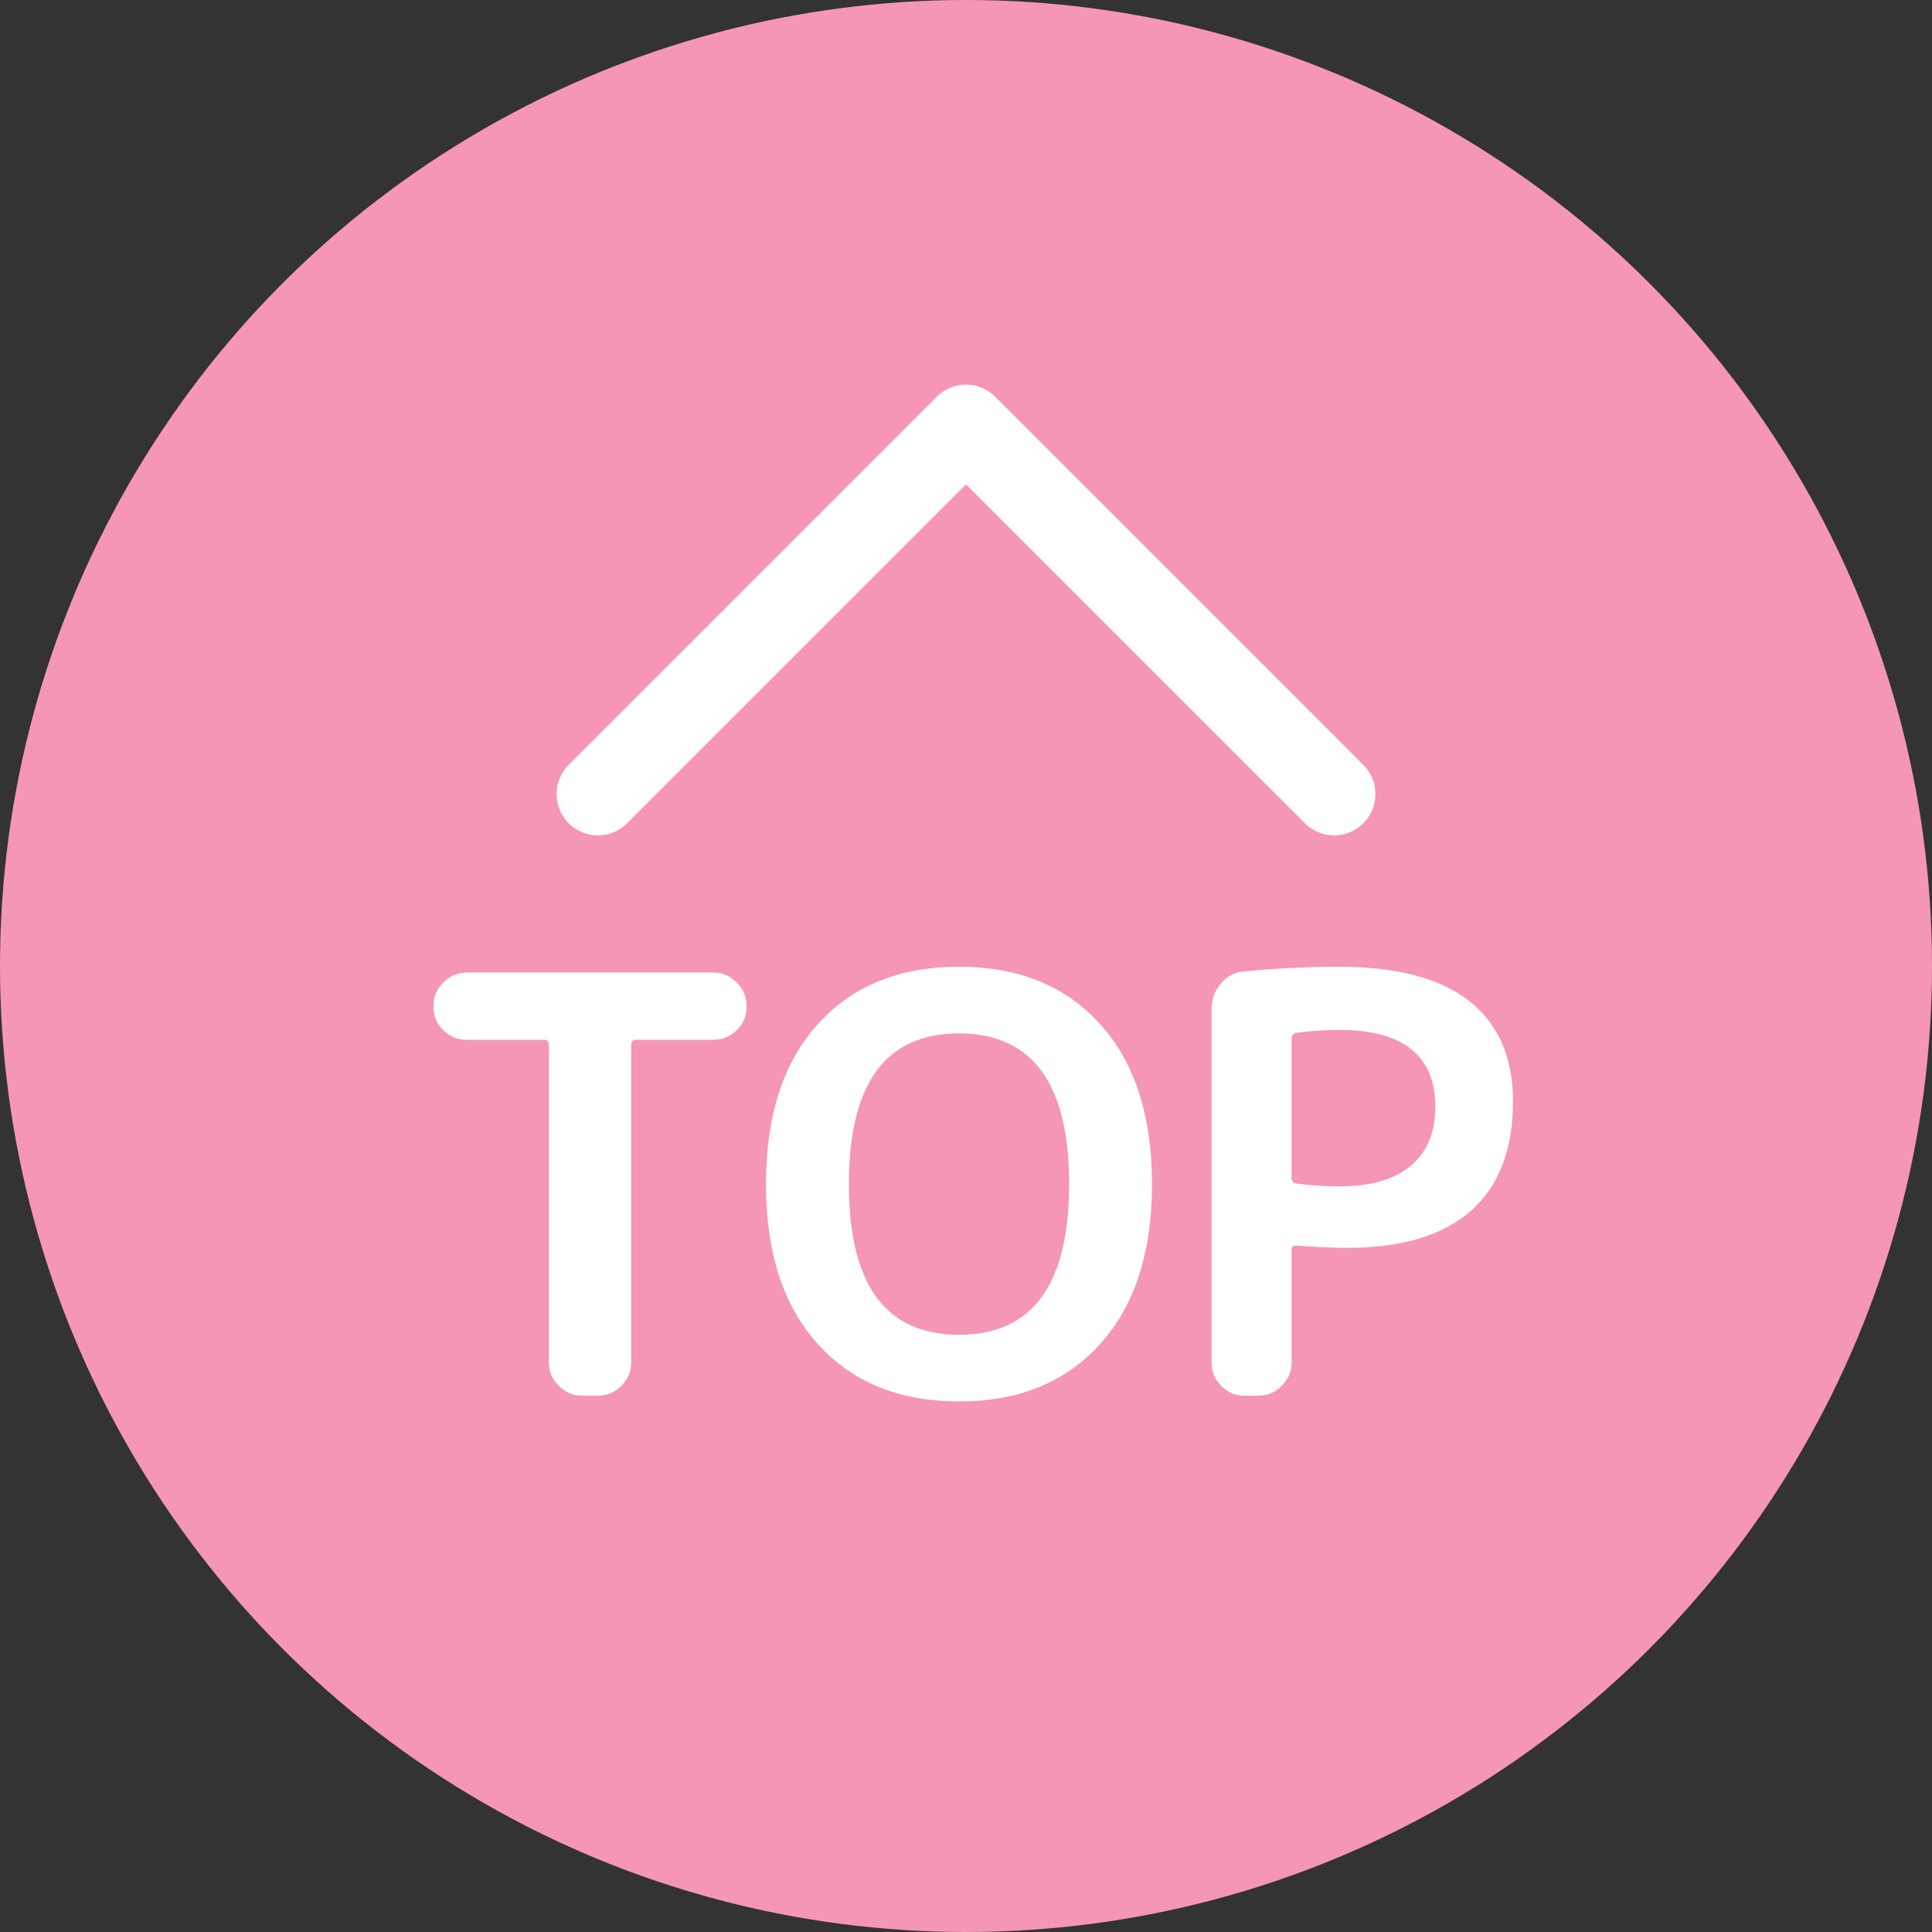
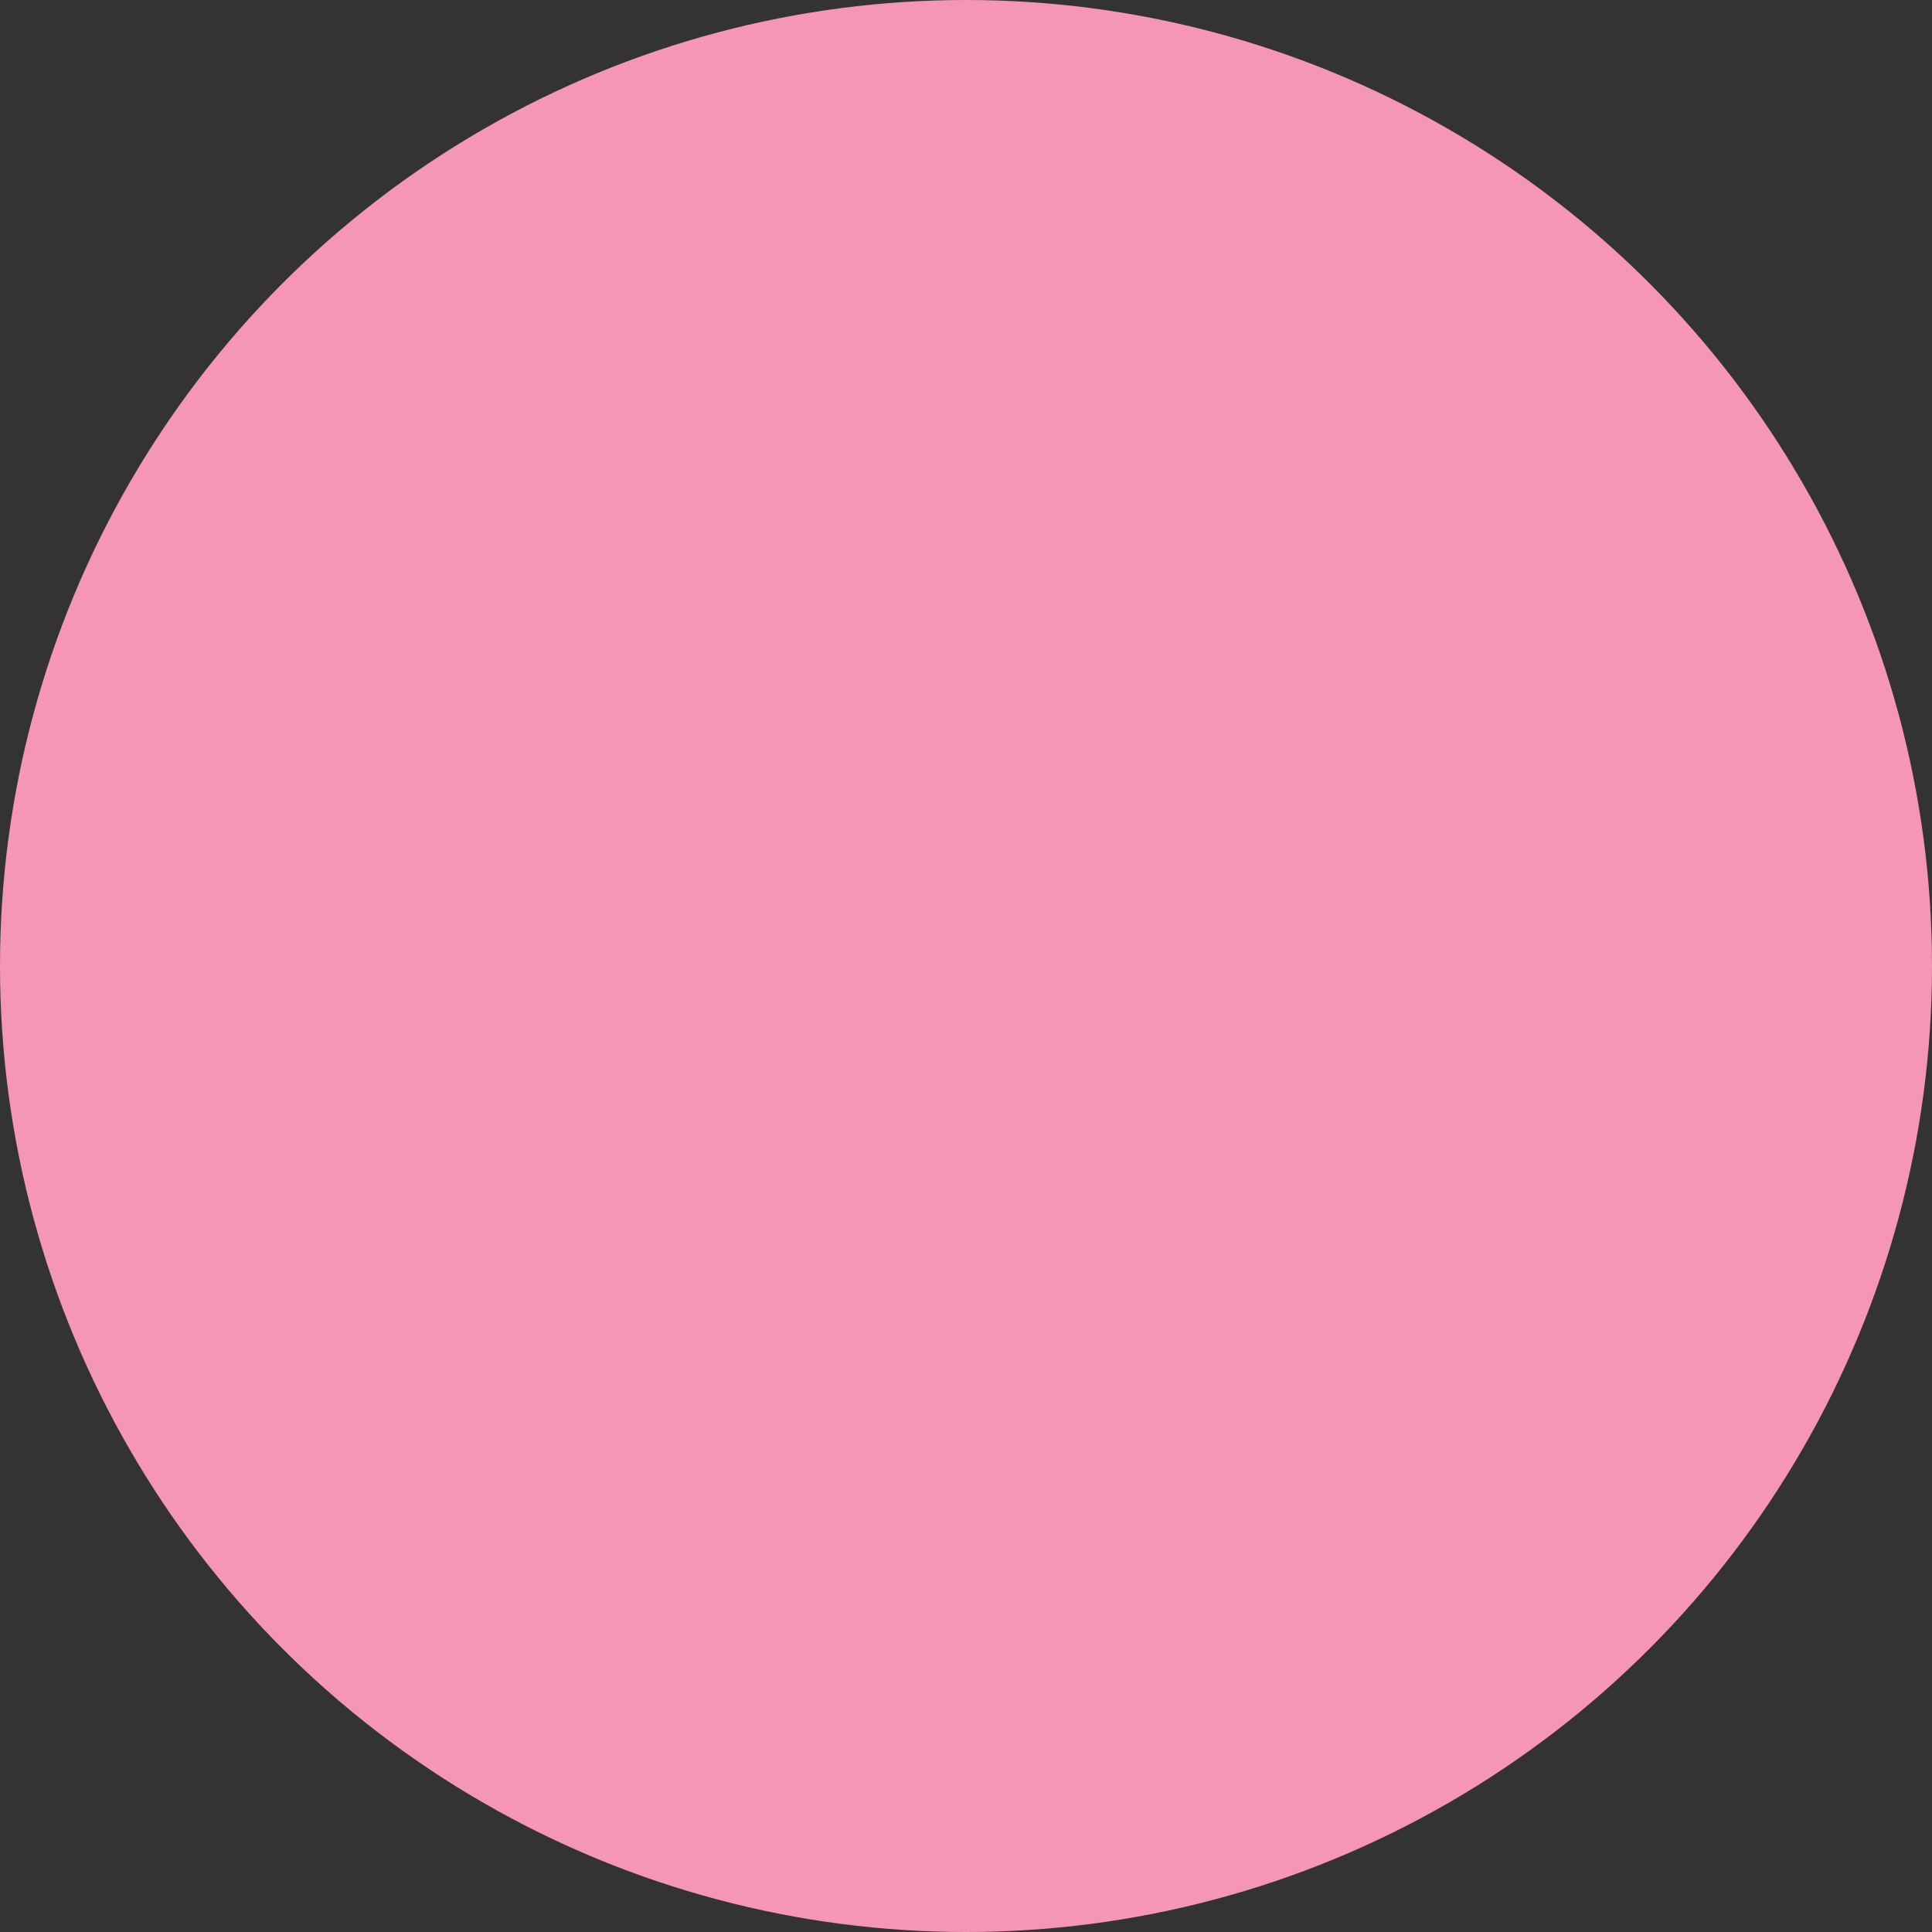
<svg xmlns="http://www.w3.org/2000/svg" id="b" width="70" height="70" viewBox="0 0 70 70">
  <rect x="0" y="0" width="70" height="70" fill="#333333" stroke="none" />
  <defs>
    <style>.d{fill:#f596b6;}.e{fill:#fff;}.f{fill:none;stroke:#fff;stroke-linecap:round;stroke-linejoin:round;stroke-width:2.994px;}</style>
  </defs>
  <g id="c">
    <circle class="d" cx="35" cy="35" r="35" />
-     <path class="e" d="M16.905,37.674c-.322,0-.602-.116-.84-.347-.238-.231-.357-.508-.357-.83v-.062c0-.322.119-.602.357-.84.238-.238.518-.357.84-.357h8.946c.322,0,.602.119.84.357.238.238.357.518.357.84v.062c0,.322-.119.599-.357.83-.238.23-.518.347-.84.347h-2.814c-.112,0-.168.062-.168.188v11.508c0,.322-.119.603-.357.84-.238.238-.518.357-.84.357h-.588c-.322,0-.602-.119-.84-.357-.238-.237-.357-.518-.357-.84v-11.508c0-.126-.056-.188-.168-.188h-2.814Z" />
-     <path class="e" d="M39.859,48.698c-1.253,1.386-2.958,2.079-5.113,2.079s-3.861-.693-5.114-2.079-1.879-3.317-1.879-5.796.626-4.41,1.879-5.796,2.958-2.079,5.114-2.079,3.86.693,5.113,2.079,1.88,3.318,1.88,5.796-.627,4.41-1.88,5.796ZM38.736,42.902c0-3.64-1.33-5.46-3.99-5.46s-3.99,1.82-3.99,5.46,1.33,5.46,3.99,5.46,3.99-1.819,3.99-5.46Z" />
-     <path class="e" d="M45.074,50.567c-.322,0-.599-.119-.83-.357-.231-.237-.346-.518-.346-.84v-12.831c0-.336.112-.637.336-.902.224-.267.504-.413.84-.441,1.19-.112,2.338-.168,3.444-.168,2.1,0,3.675.417,4.725,1.25,1.05.833,1.575,2.04,1.575,3.622,0,1.75-.508,3.073-1.522,3.969-1.015.896-2.517,1.344-4.505,1.344-.462,0-1.071-.027-1.827-.084-.112,0-.168.057-.168.168v4.074c0,.322-.119.603-.357.84-.238.238-.518.357-.84.357h-.525ZM46.796,37.632v5.061c0,.098.056.161.168.189.532.069,1.05.104,1.554.104,1.134,0,1.999-.248,2.594-.745.595-.497.893-1.208.893-2.132,0-1.861-1.163-2.793-3.486-2.793-.504,0-1.022.035-1.554.104-.112.028-.168.099-.168.211Z" />
-     <polyline class="f" points="48.336 28.769 35 15.433 21.664 28.769" />
  </g>
</svg>